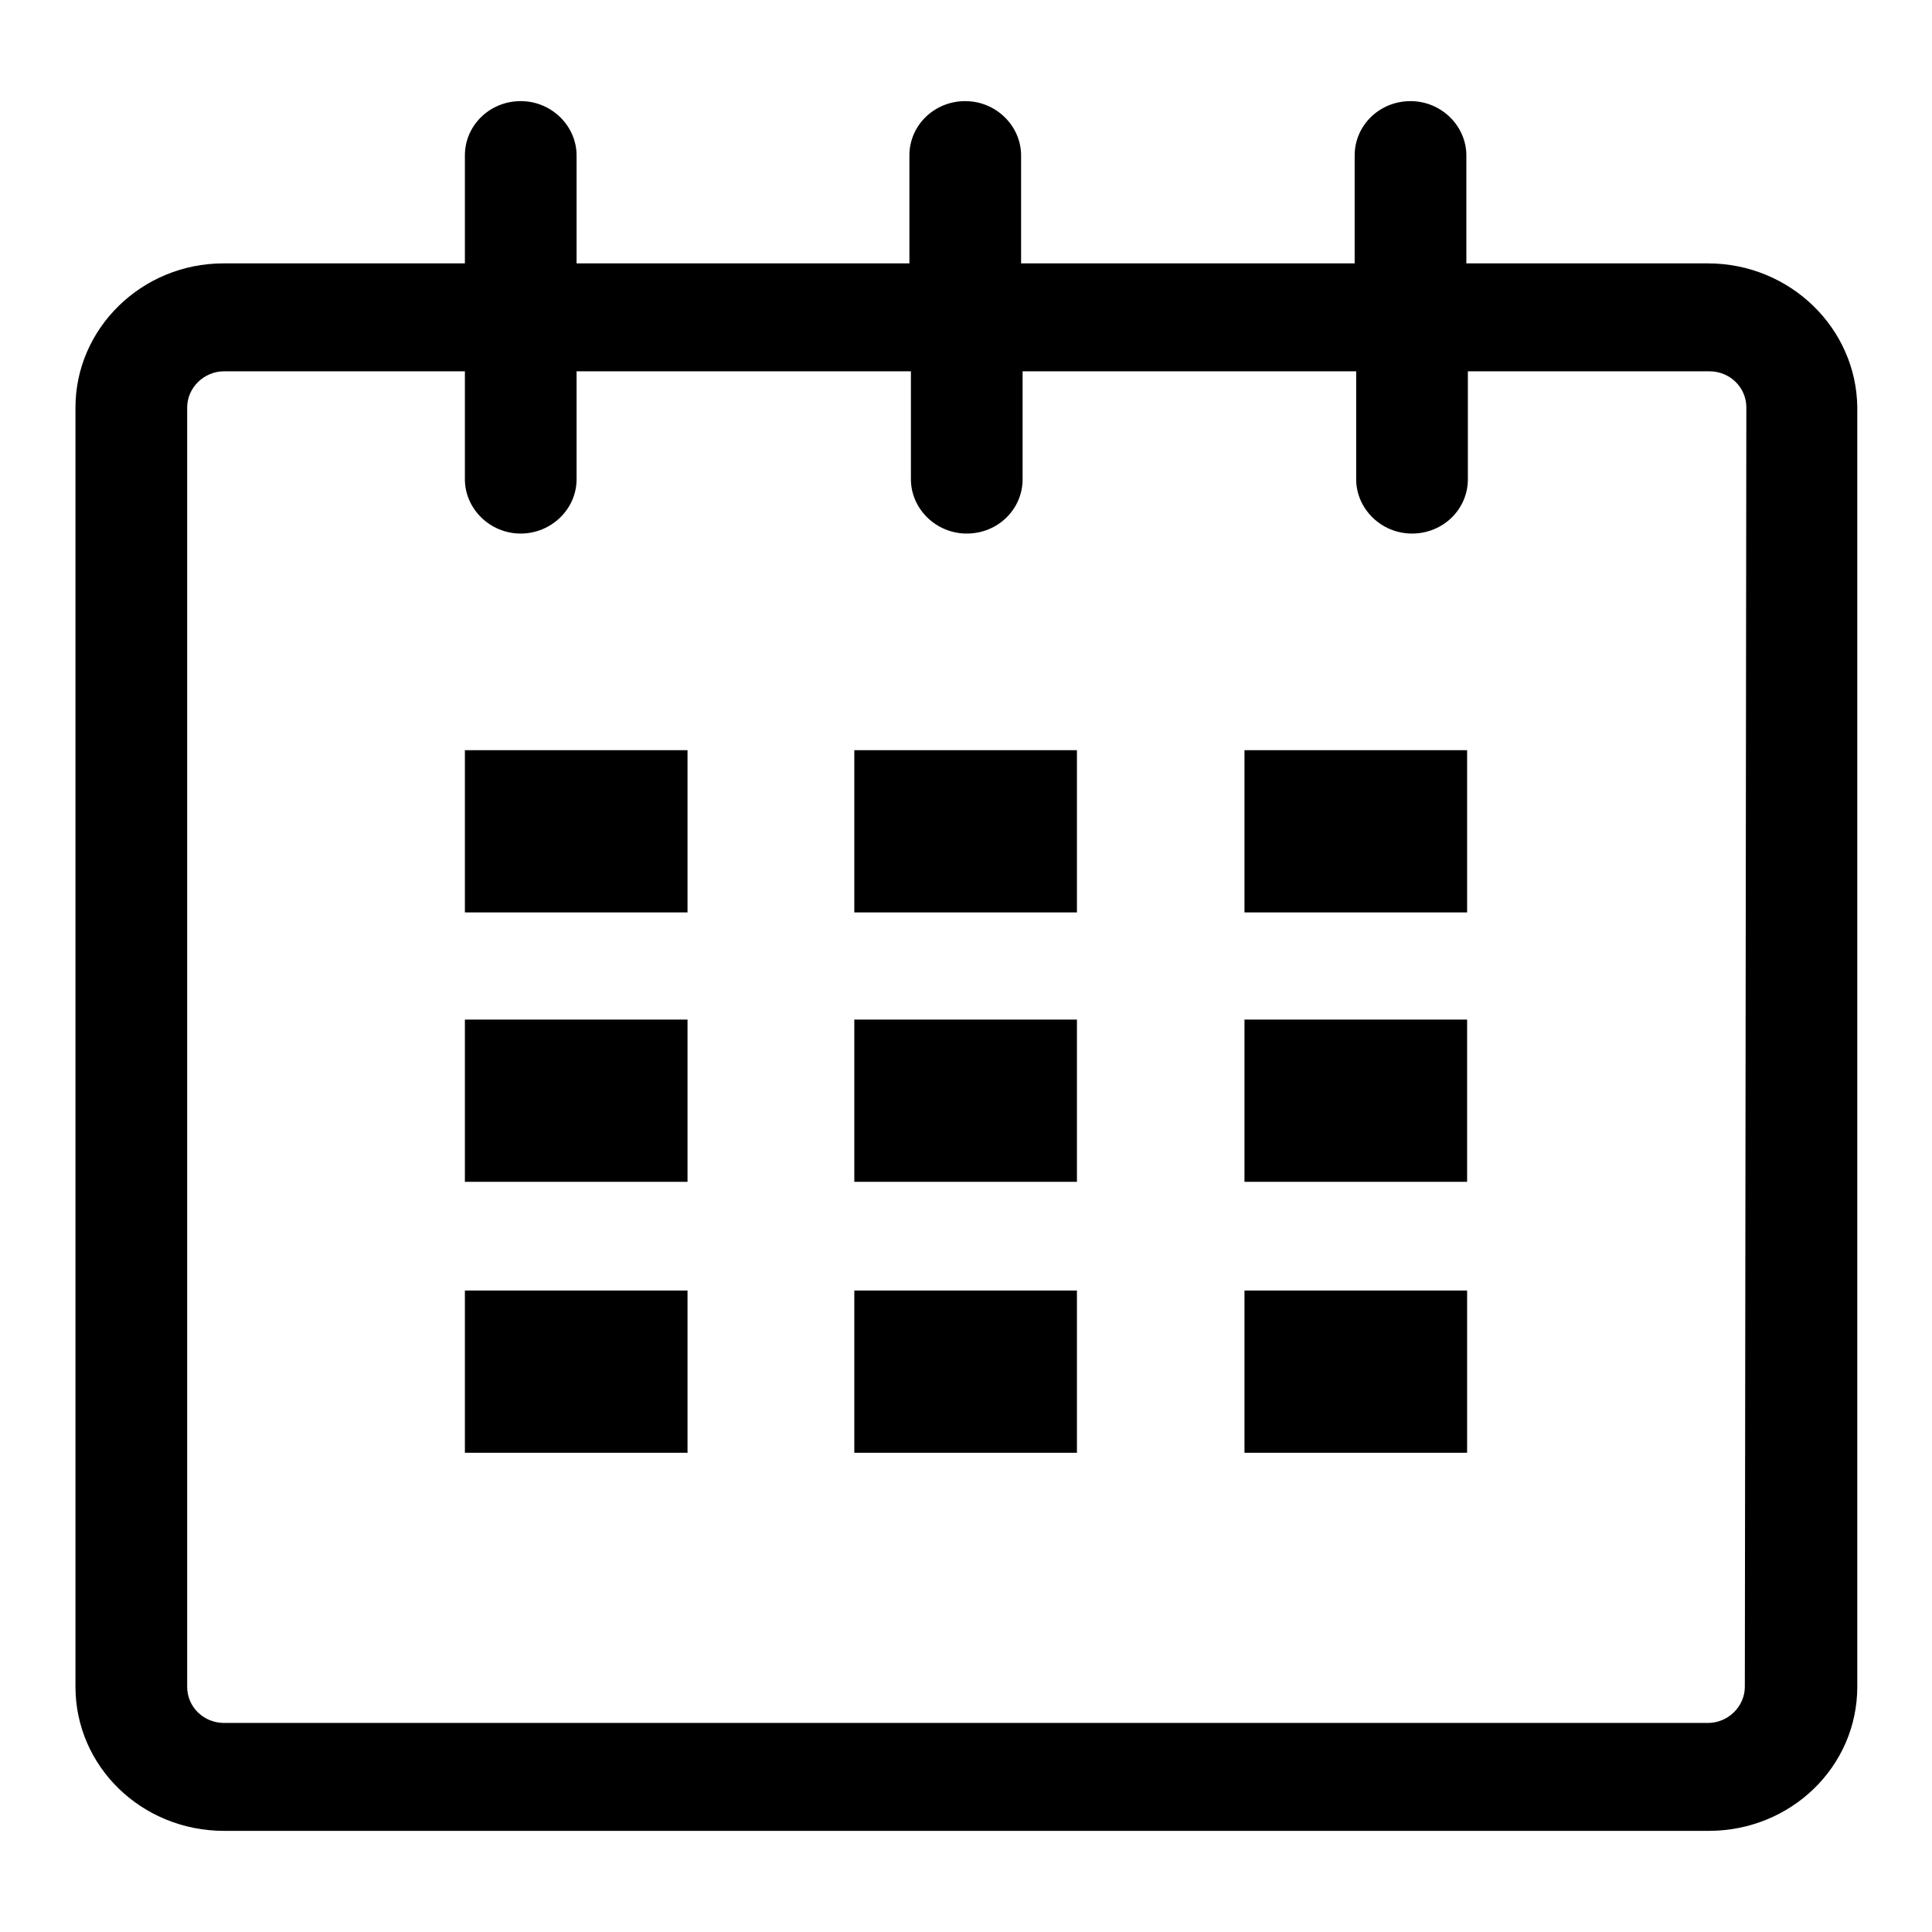
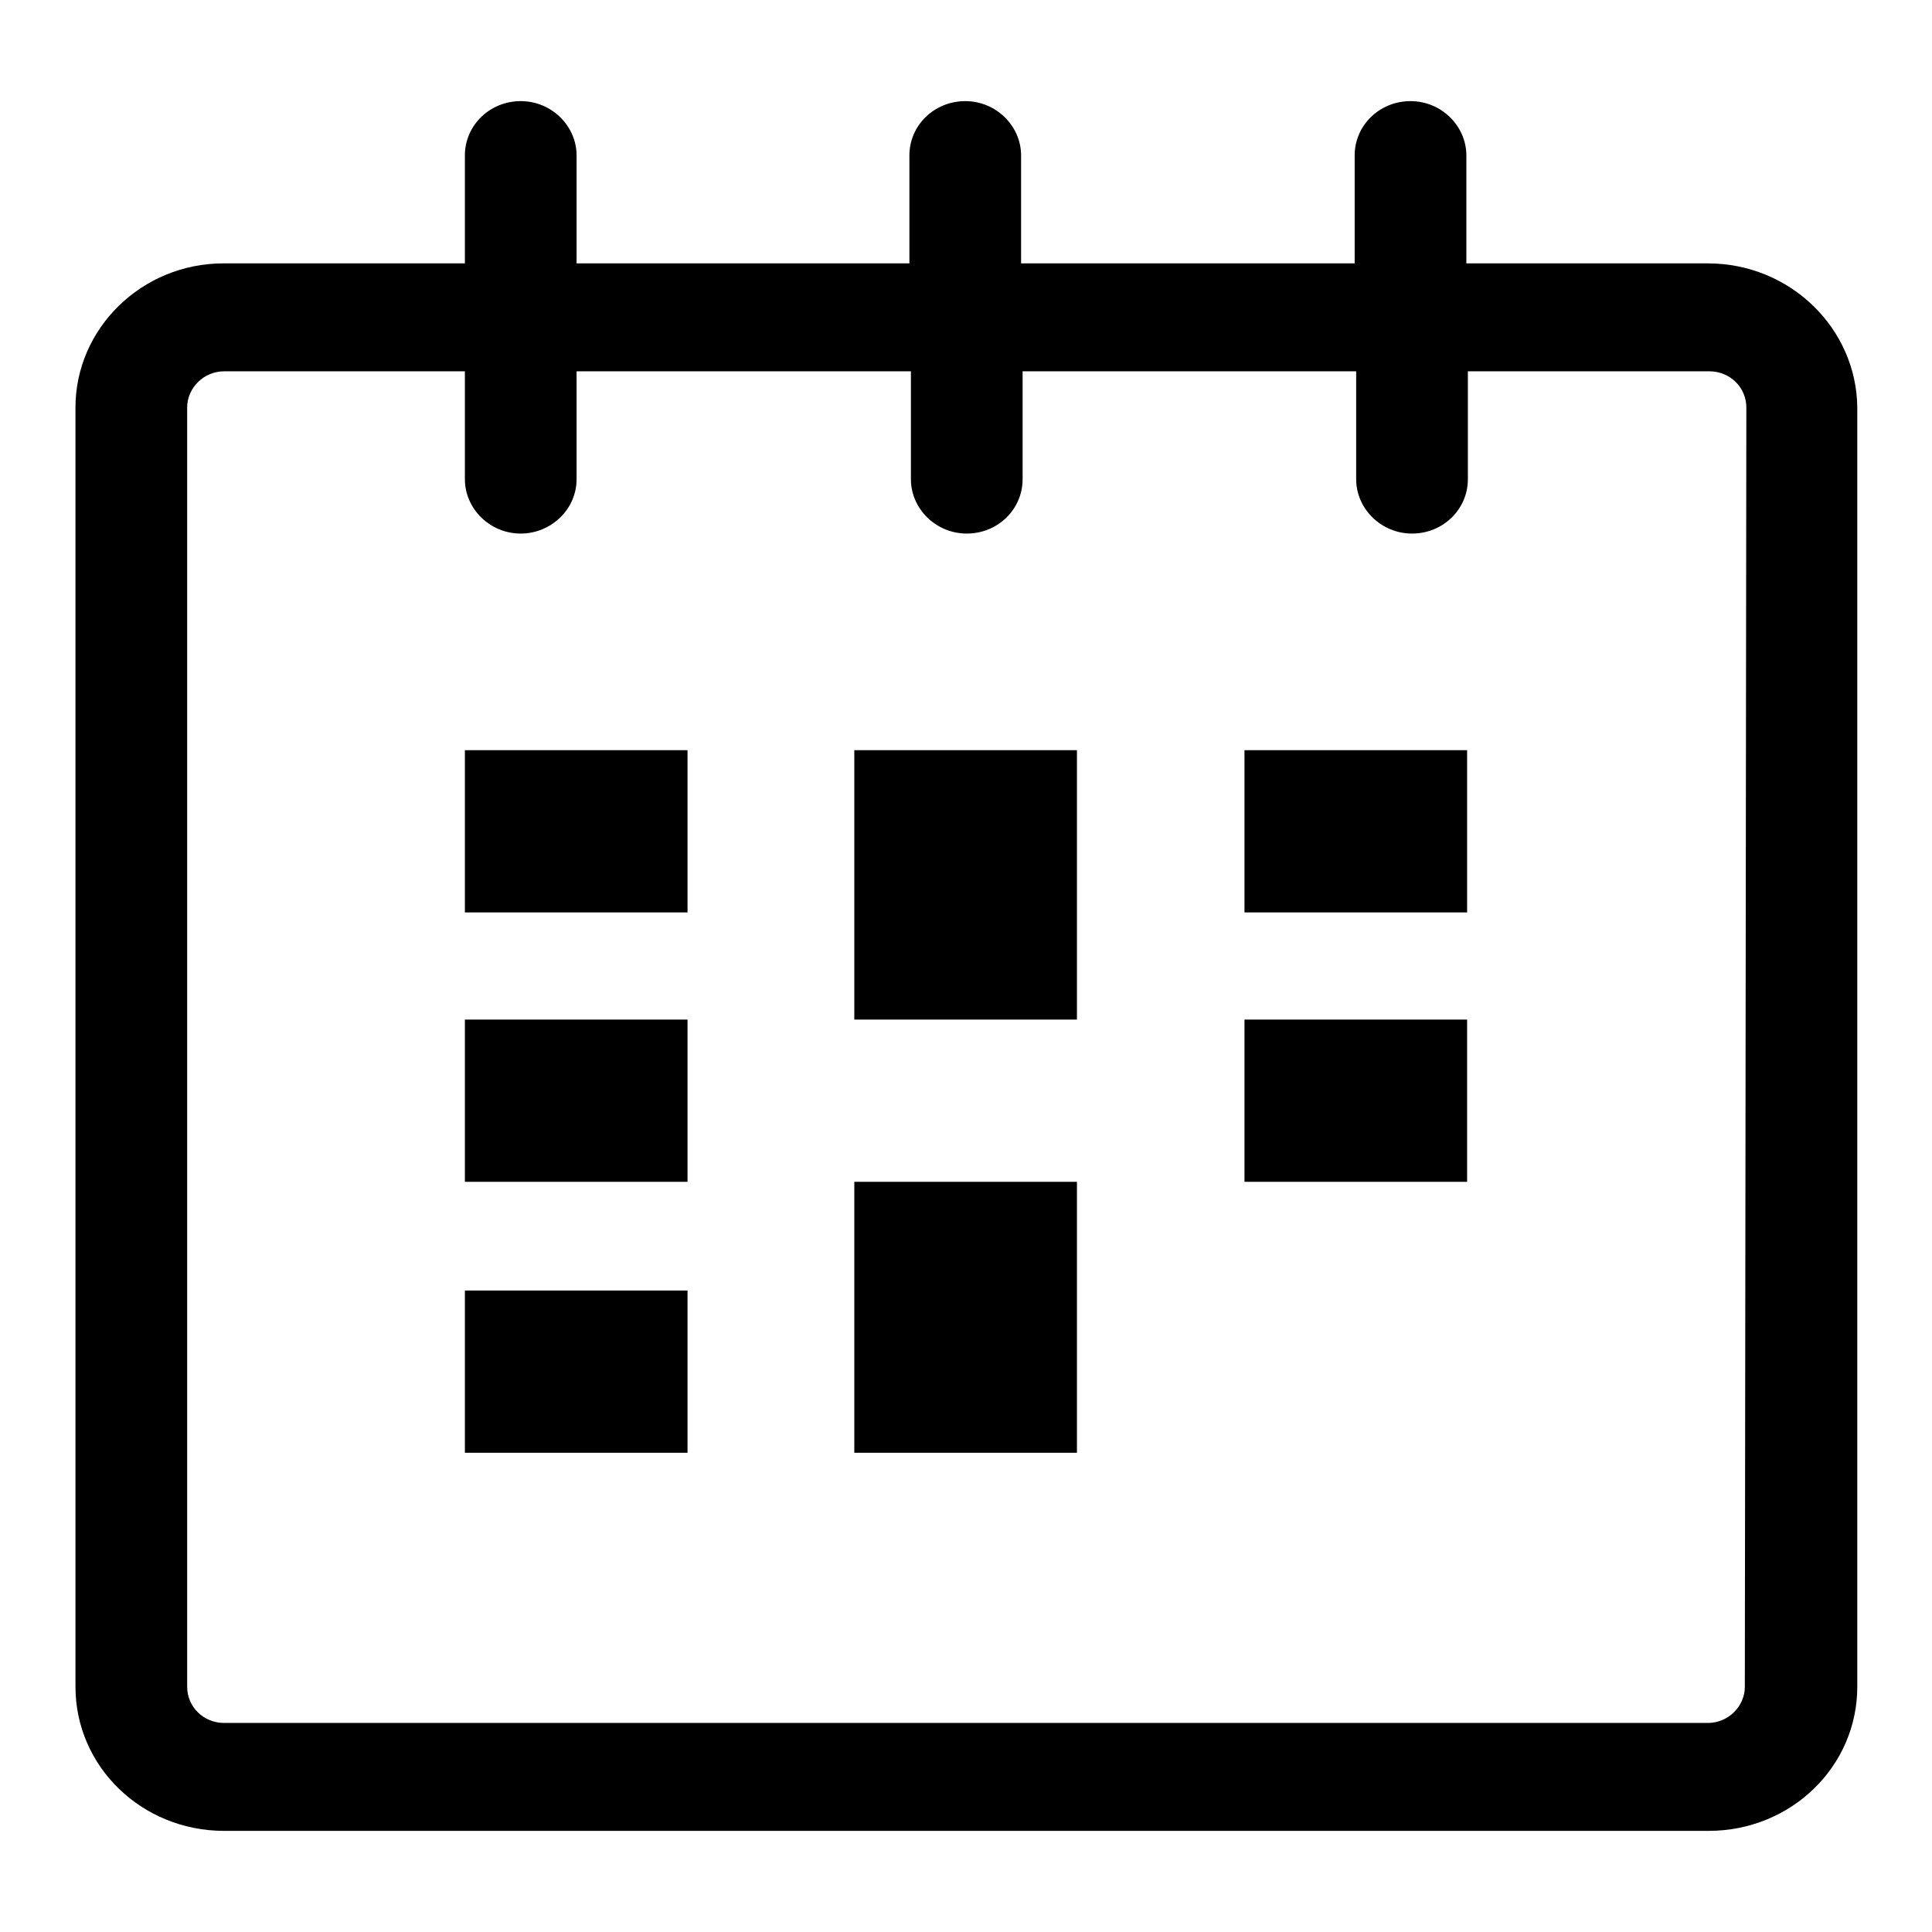
<svg xmlns="http://www.w3.org/2000/svg" version="1.1" x="0px" y="0px" viewBox="0 0 256 256" enable-background="new 0 0 256 256" xml:space="preserve">
  <g>
    <g>
-       <path fill="#000000" d="M226.3,34.9h-32V20.6c0-3.9-3.3-7.2-7.4-7.2c-4.1,0-7.4,3.2-7.4,7.2v14.3h-44.2V20.6c0-3.9-3.3-7.2-7.4-7.2s-7.4,3.2-7.4,7.2v14.3H76.4V20.6c0-3.9-3.3-7.2-7.4-7.2c-4.1,0-7.4,3.2-7.4,7.2v14.3h-32C18.8,34.9,10,43.5,10,54v169.5c0,10.6,8.8,19.1,19.7,19.1h196.7c10.9,0,19.7-8.5,19.7-19.1V54C246,43.5,237.2,34.9,226.3,34.9z M231.2,223.5c0,2.6-2.2,4.8-4.9,4.8H29.7c-2.7,0-4.9-2.1-4.9-4.8V54c0-2.6,2.2-4.8,4.9-4.8h31.9v14.3c0,3.9,3.3,7.2,7.4,7.2c4,0,7.4-3.2,7.4-7.2V49.2h44.3v14.3c0,3.9,3.3,7.2,7.4,7.2c4.1,0,7.4-3.2,7.4-7.2V49.2h44.2v14.3c0,3.9,3.3,7.2,7.4,7.2s7.4-3.2,7.4-7.2V49.2h32c2.7,0,4.9,2.1,4.9,4.8L231.2,223.5L231.2,223.5z M61.6,120.9h29.5V99.4H61.6V120.9z M61.6,156.6h29.5v-21.5H61.6V156.6z M61.6,192.5h29.5V171H61.6V192.5z M113.2,192.5h29.5V171h-29.5V192.5z M113.2,156.6h29.5v-21.5h-29.5V156.6z M113.2,120.9h29.5V99.4h-29.5V120.9z M164.9,192.5h29.5V171h-29.5V192.5z M164.9,156.6h29.5v-21.5h-29.5V156.6z M164.9,120.9h29.5V99.4h-29.5V120.9z" />
+       <path fill="#000000" d="M226.3,34.9h-32V20.6c0-3.9-3.3-7.2-7.4-7.2c-4.1,0-7.4,3.2-7.4,7.2v14.3h-44.2V20.6c0-3.9-3.3-7.2-7.4-7.2s-7.4,3.2-7.4,7.2v14.3H76.4V20.6c0-3.9-3.3-7.2-7.4-7.2c-4.1,0-7.4,3.2-7.4,7.2v14.3h-32C18.8,34.9,10,43.5,10,54v169.5c0,10.6,8.8,19.1,19.7,19.1h196.7c10.9,0,19.7-8.5,19.7-19.1V54C246,43.5,237.2,34.9,226.3,34.9z M231.2,223.5c0,2.6-2.2,4.8-4.9,4.8H29.7c-2.7,0-4.9-2.1-4.9-4.8V54c0-2.6,2.2-4.8,4.9-4.8h31.9v14.3c0,3.9,3.3,7.2,7.4,7.2c4,0,7.4-3.2,7.4-7.2V49.2h44.3v14.3c0,3.9,3.3,7.2,7.4,7.2c4.1,0,7.4-3.2,7.4-7.2V49.2h44.2v14.3c0,3.9,3.3,7.2,7.4,7.2s7.4-3.2,7.4-7.2V49.2h32c2.7,0,4.9,2.1,4.9,4.8L231.2,223.5L231.2,223.5z M61.6,120.9h29.5V99.4H61.6V120.9z M61.6,156.6h29.5v-21.5H61.6V156.6z M61.6,192.5h29.5V171H61.6V192.5z M113.2,192.5h29.5V171h-29.5V192.5z M113.2,156.6h29.5v-21.5h-29.5V156.6z M113.2,120.9h29.5V99.4h-29.5V120.9z h29.5V171h-29.5V192.5z M164.9,156.6h29.5v-21.5h-29.5V156.6z M164.9,120.9h29.5V99.4h-29.5V120.9z" />
    </g>
  </g>
</svg>